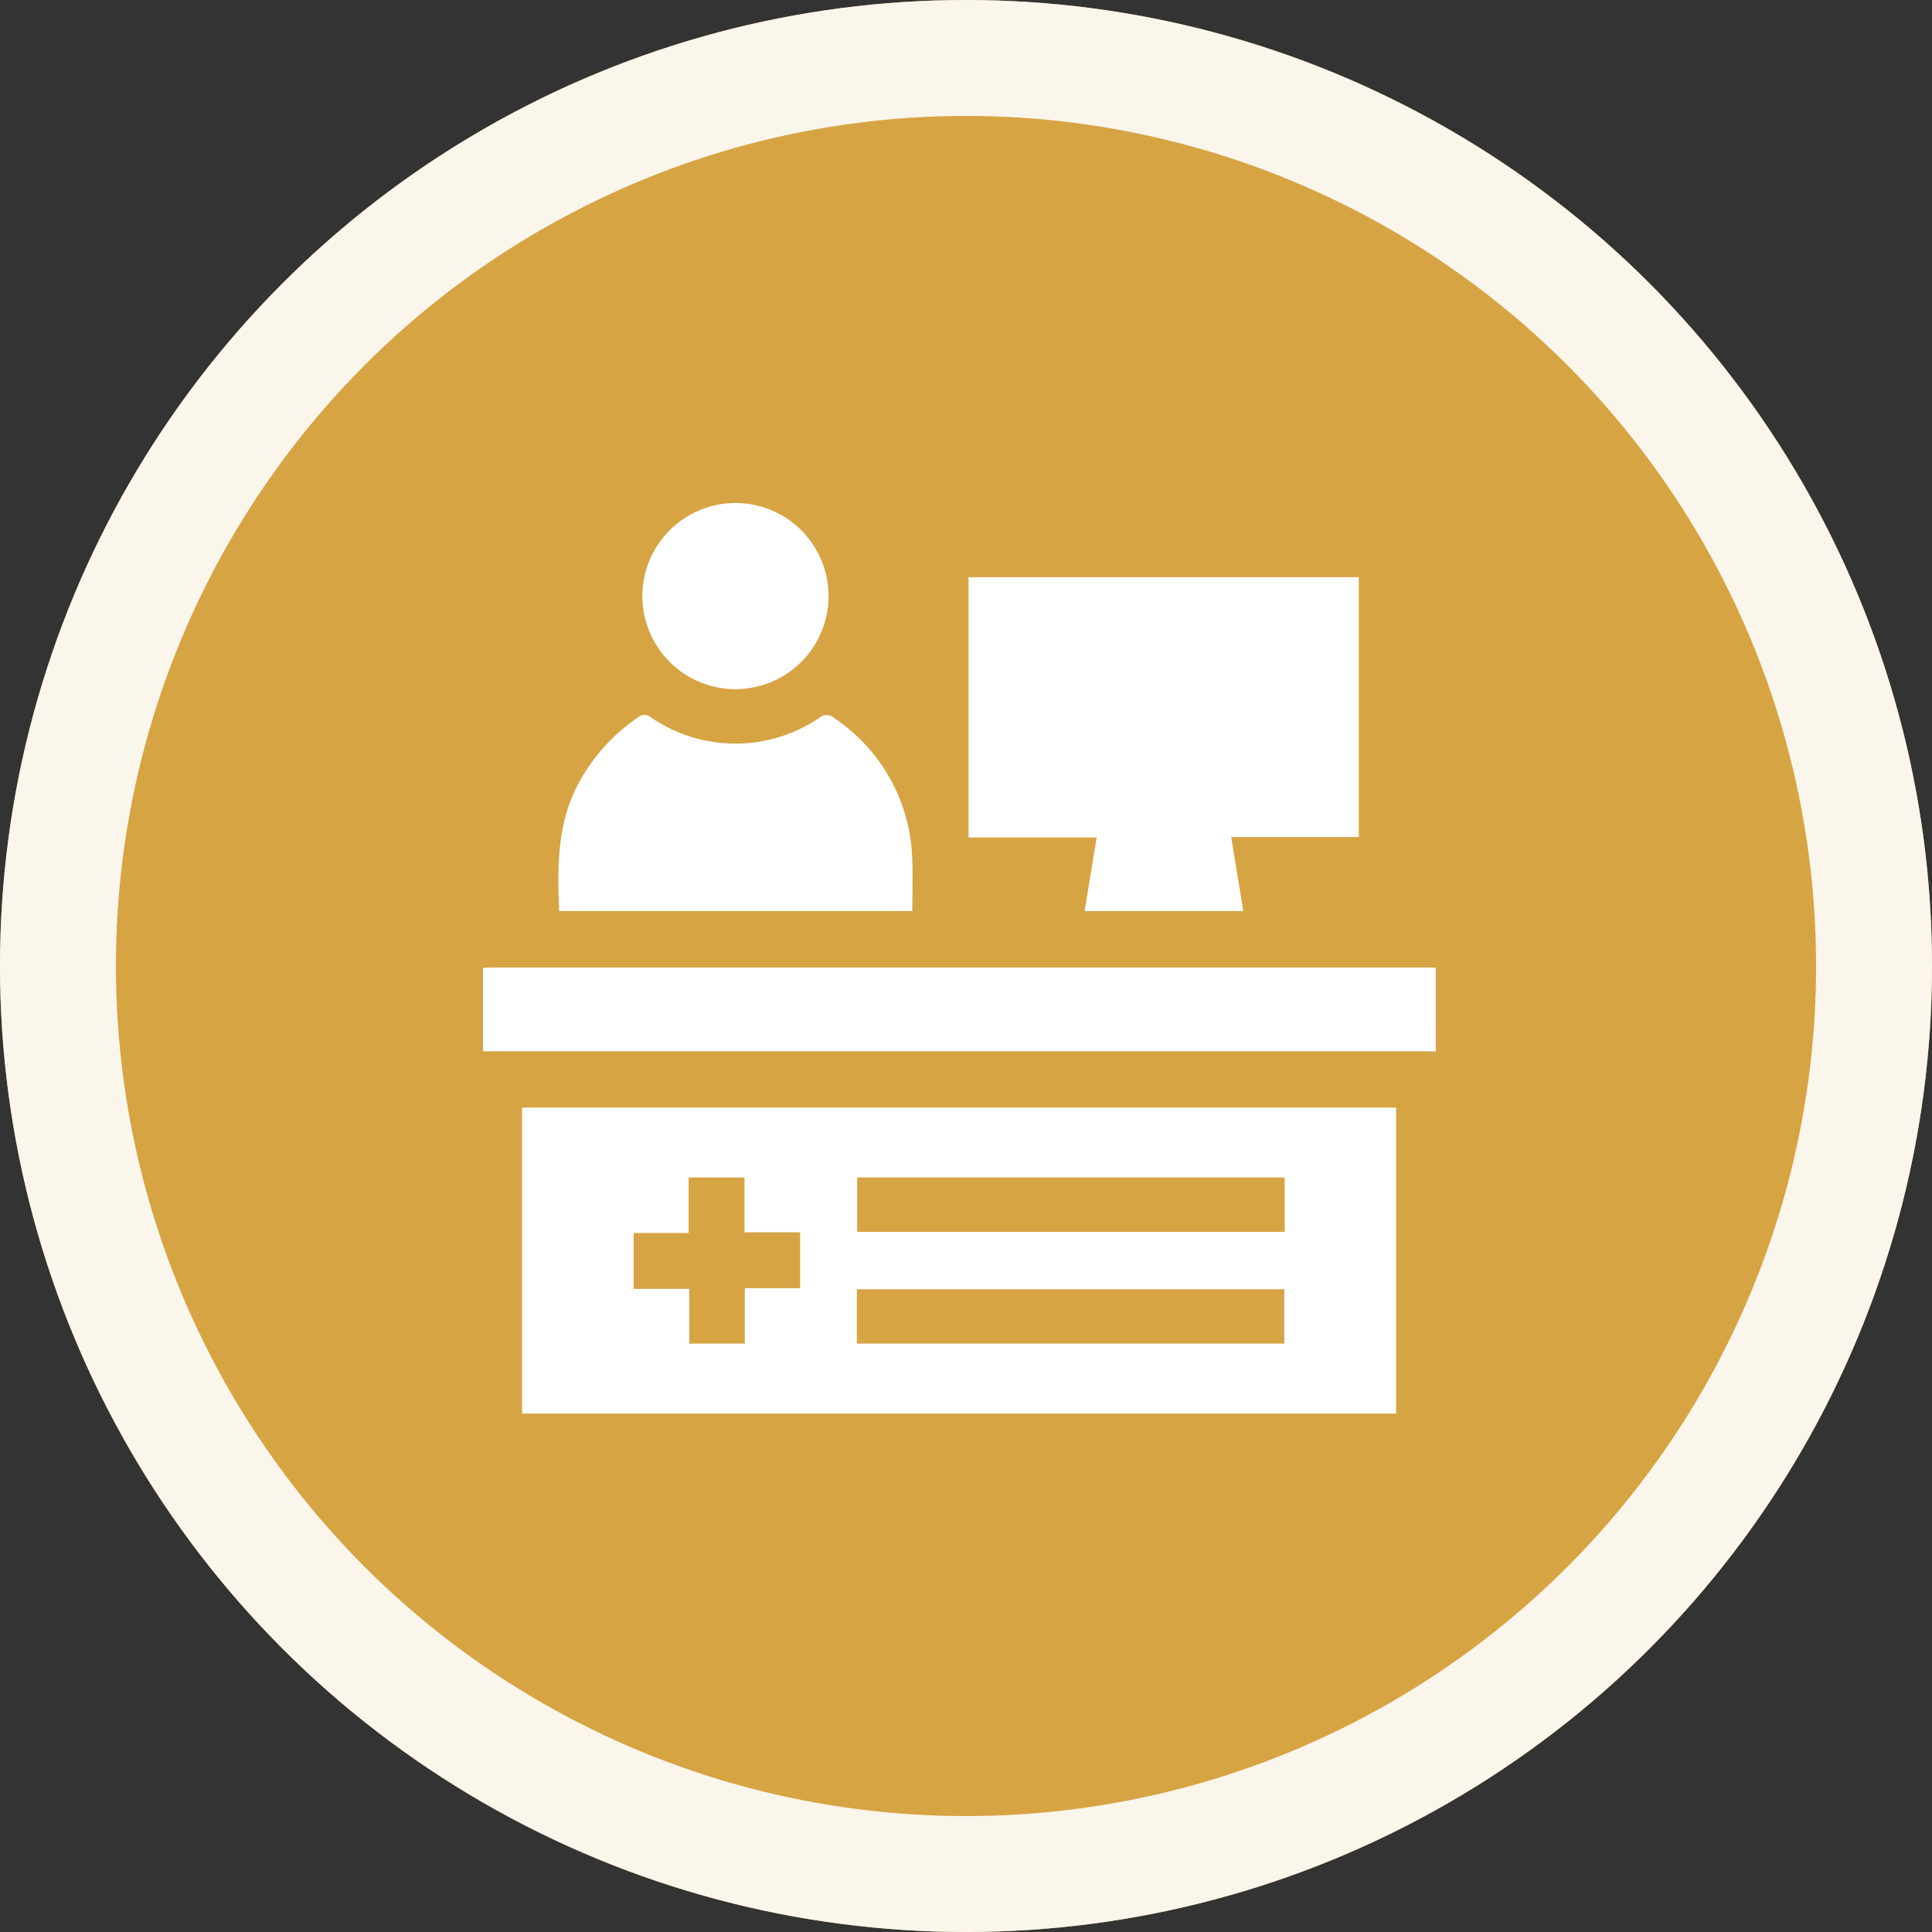
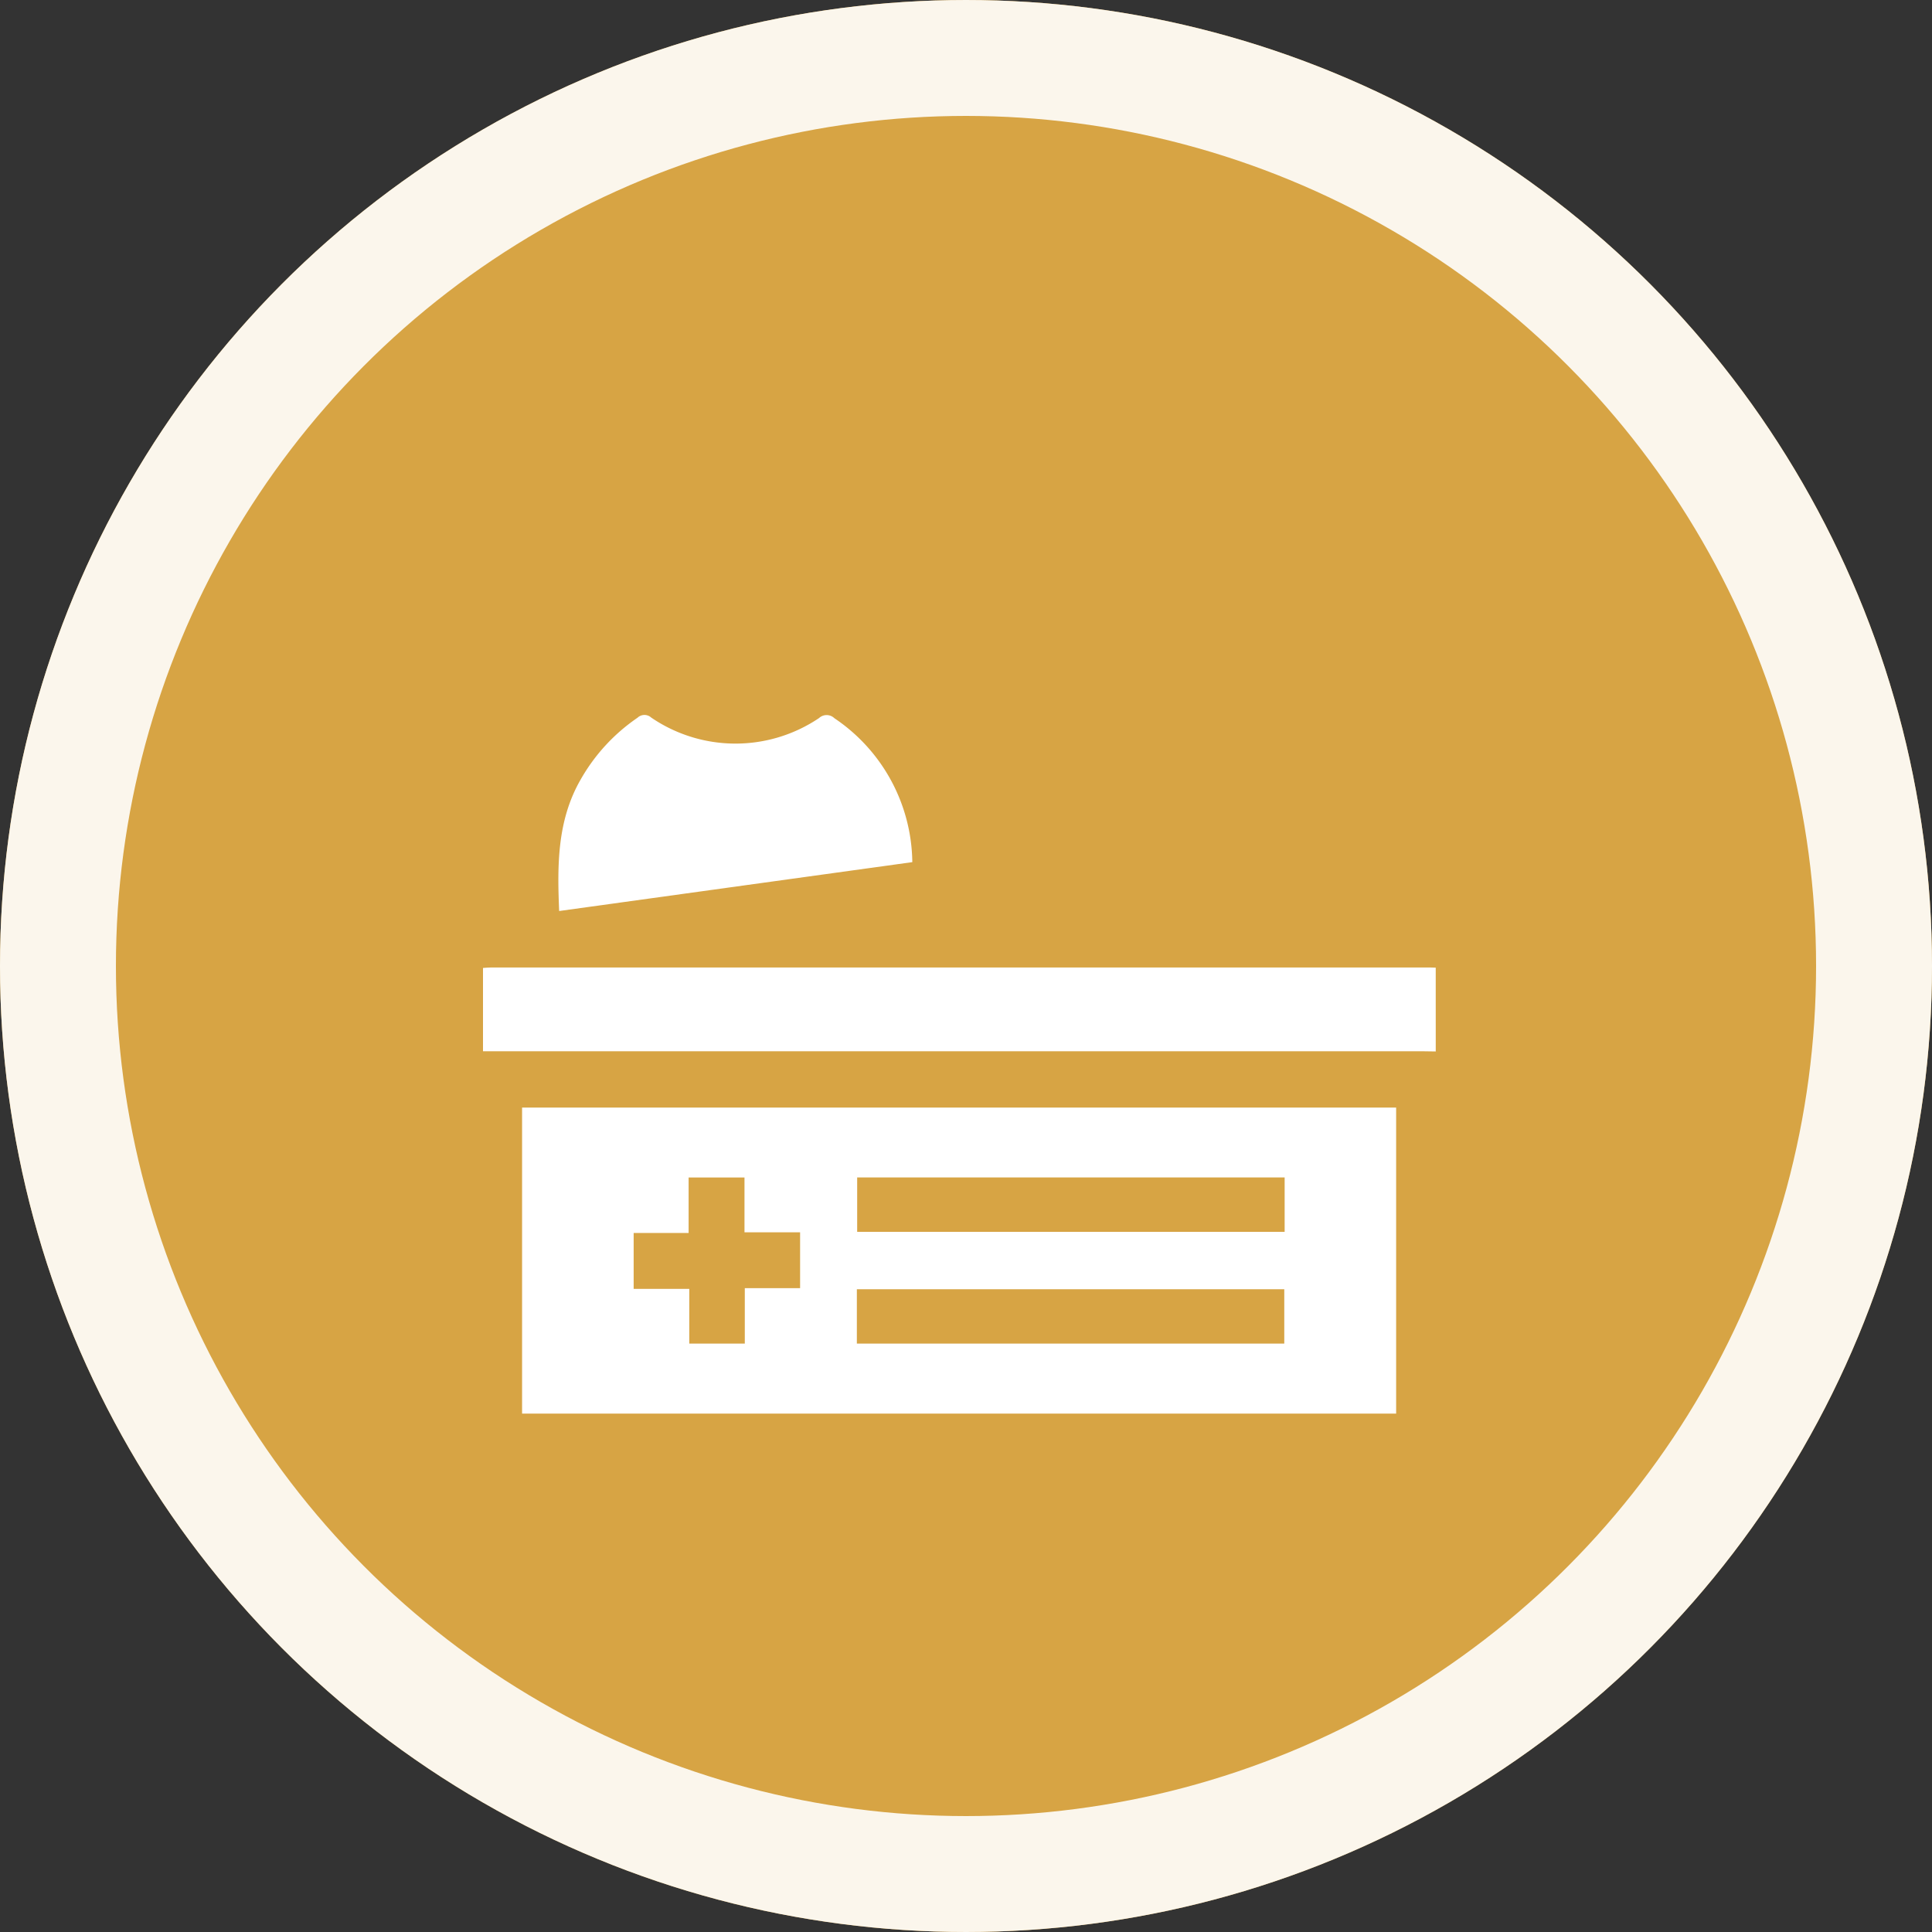
<svg xmlns="http://www.w3.org/2000/svg" width="100" height="100" viewBox="0 0 100 100">
  <rect x="0" y="0" width="100" height="100" fill="#333333" stroke="none" />
  <g data-name="Group 4388">
    <g data-name="NoPath - Copy (4)" fill="#d7a444" stroke="#fbf6ec" stroke-width="6">
      <circle cx="50" cy="50" r="50" stroke="none" />
      <circle cx="50" cy="50" r="47" fill="none" />
    </g>
    <g data-name="Group 4384" fill="#fff">
      <path data-name="Path 3519" d="M74.314 54.423c-.209 0-.417-.009-.626-.009H25v-4.313c.139-.008.278-.024.417-.024h48.607c.1 0 .192.006.289.009z" />
      <path data-name="Path 3520" d="M27.023 57.327h45.241v15.842H27.023zm39.47 3.618H44.367v2.814h22.126zm-22.142 8.6h22.123V66.73H44.351zm-5.8-2.87h2.862v-2.892h-2.878v-2.836h-2.892v2.872h-2.845v2.892h2.879v2.832h2.874z" />
-       <path data-name="Path 3521" d="M50.132 43.345V29.876h20.2v13.449h-6.608l.629 3.832H56.14l.624-3.812z" />
-       <path data-name="Path 3522" d="M28.942 47.154c-.1-2.373-.108-4.69 1.117-6.813a9.608 9.608 0 0 1 2.94-3.192.52.52 0 0 1 .71-.006 7.738 7.738 0 0 0 8.686.023.576.576 0 0 1 .793.009 9.1 9.1 0 0 1 4.033 7.449c.029.831 0 1.665 0 2.53z" />
-       <path data-name="Path 3523" d="M42.885 30.827a4.817 4.817 0 0 1-9.634.053 4.817 4.817 0 1 1 9.634-.053z" />
+       <path data-name="Path 3522" d="M28.942 47.154c-.1-2.373-.108-4.69 1.117-6.813a9.608 9.608 0 0 1 2.94-3.192.52.52 0 0 1 .71-.006 7.738 7.738 0 0 0 8.686.023.576.576 0 0 1 .793.009 9.1 9.1 0 0 1 4.033 7.449z" />
    </g>
  </g>
</svg>